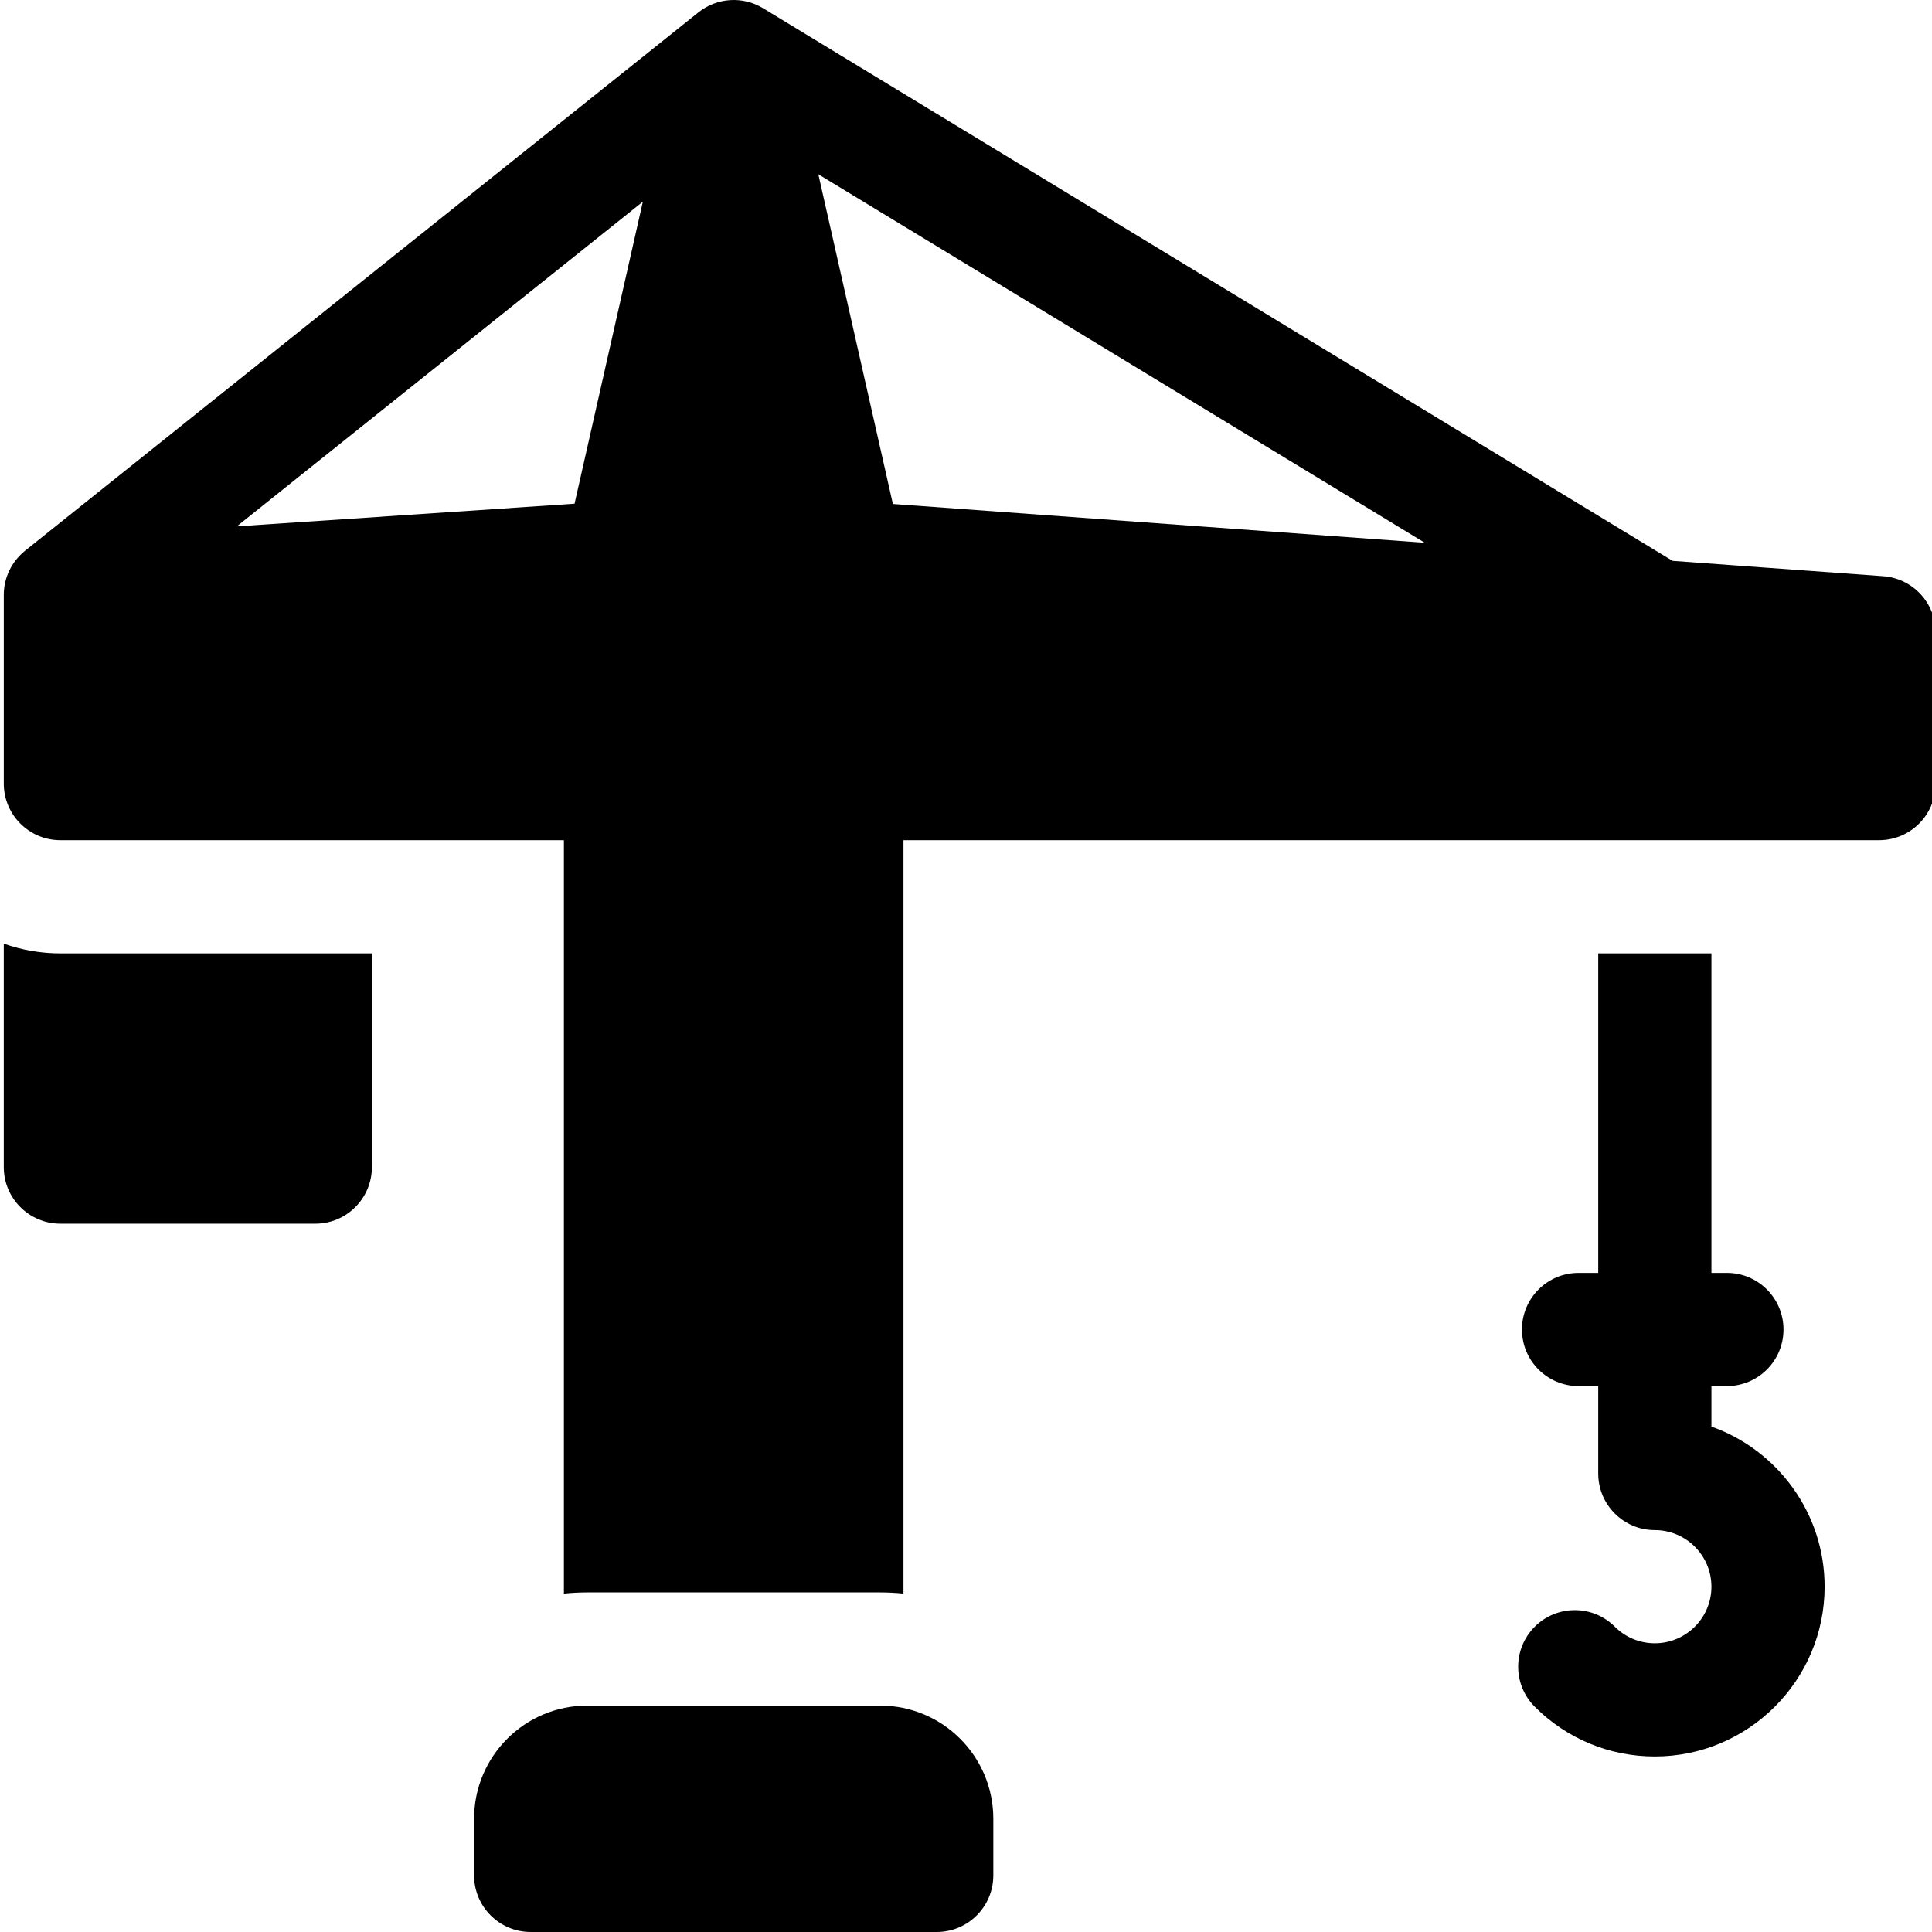
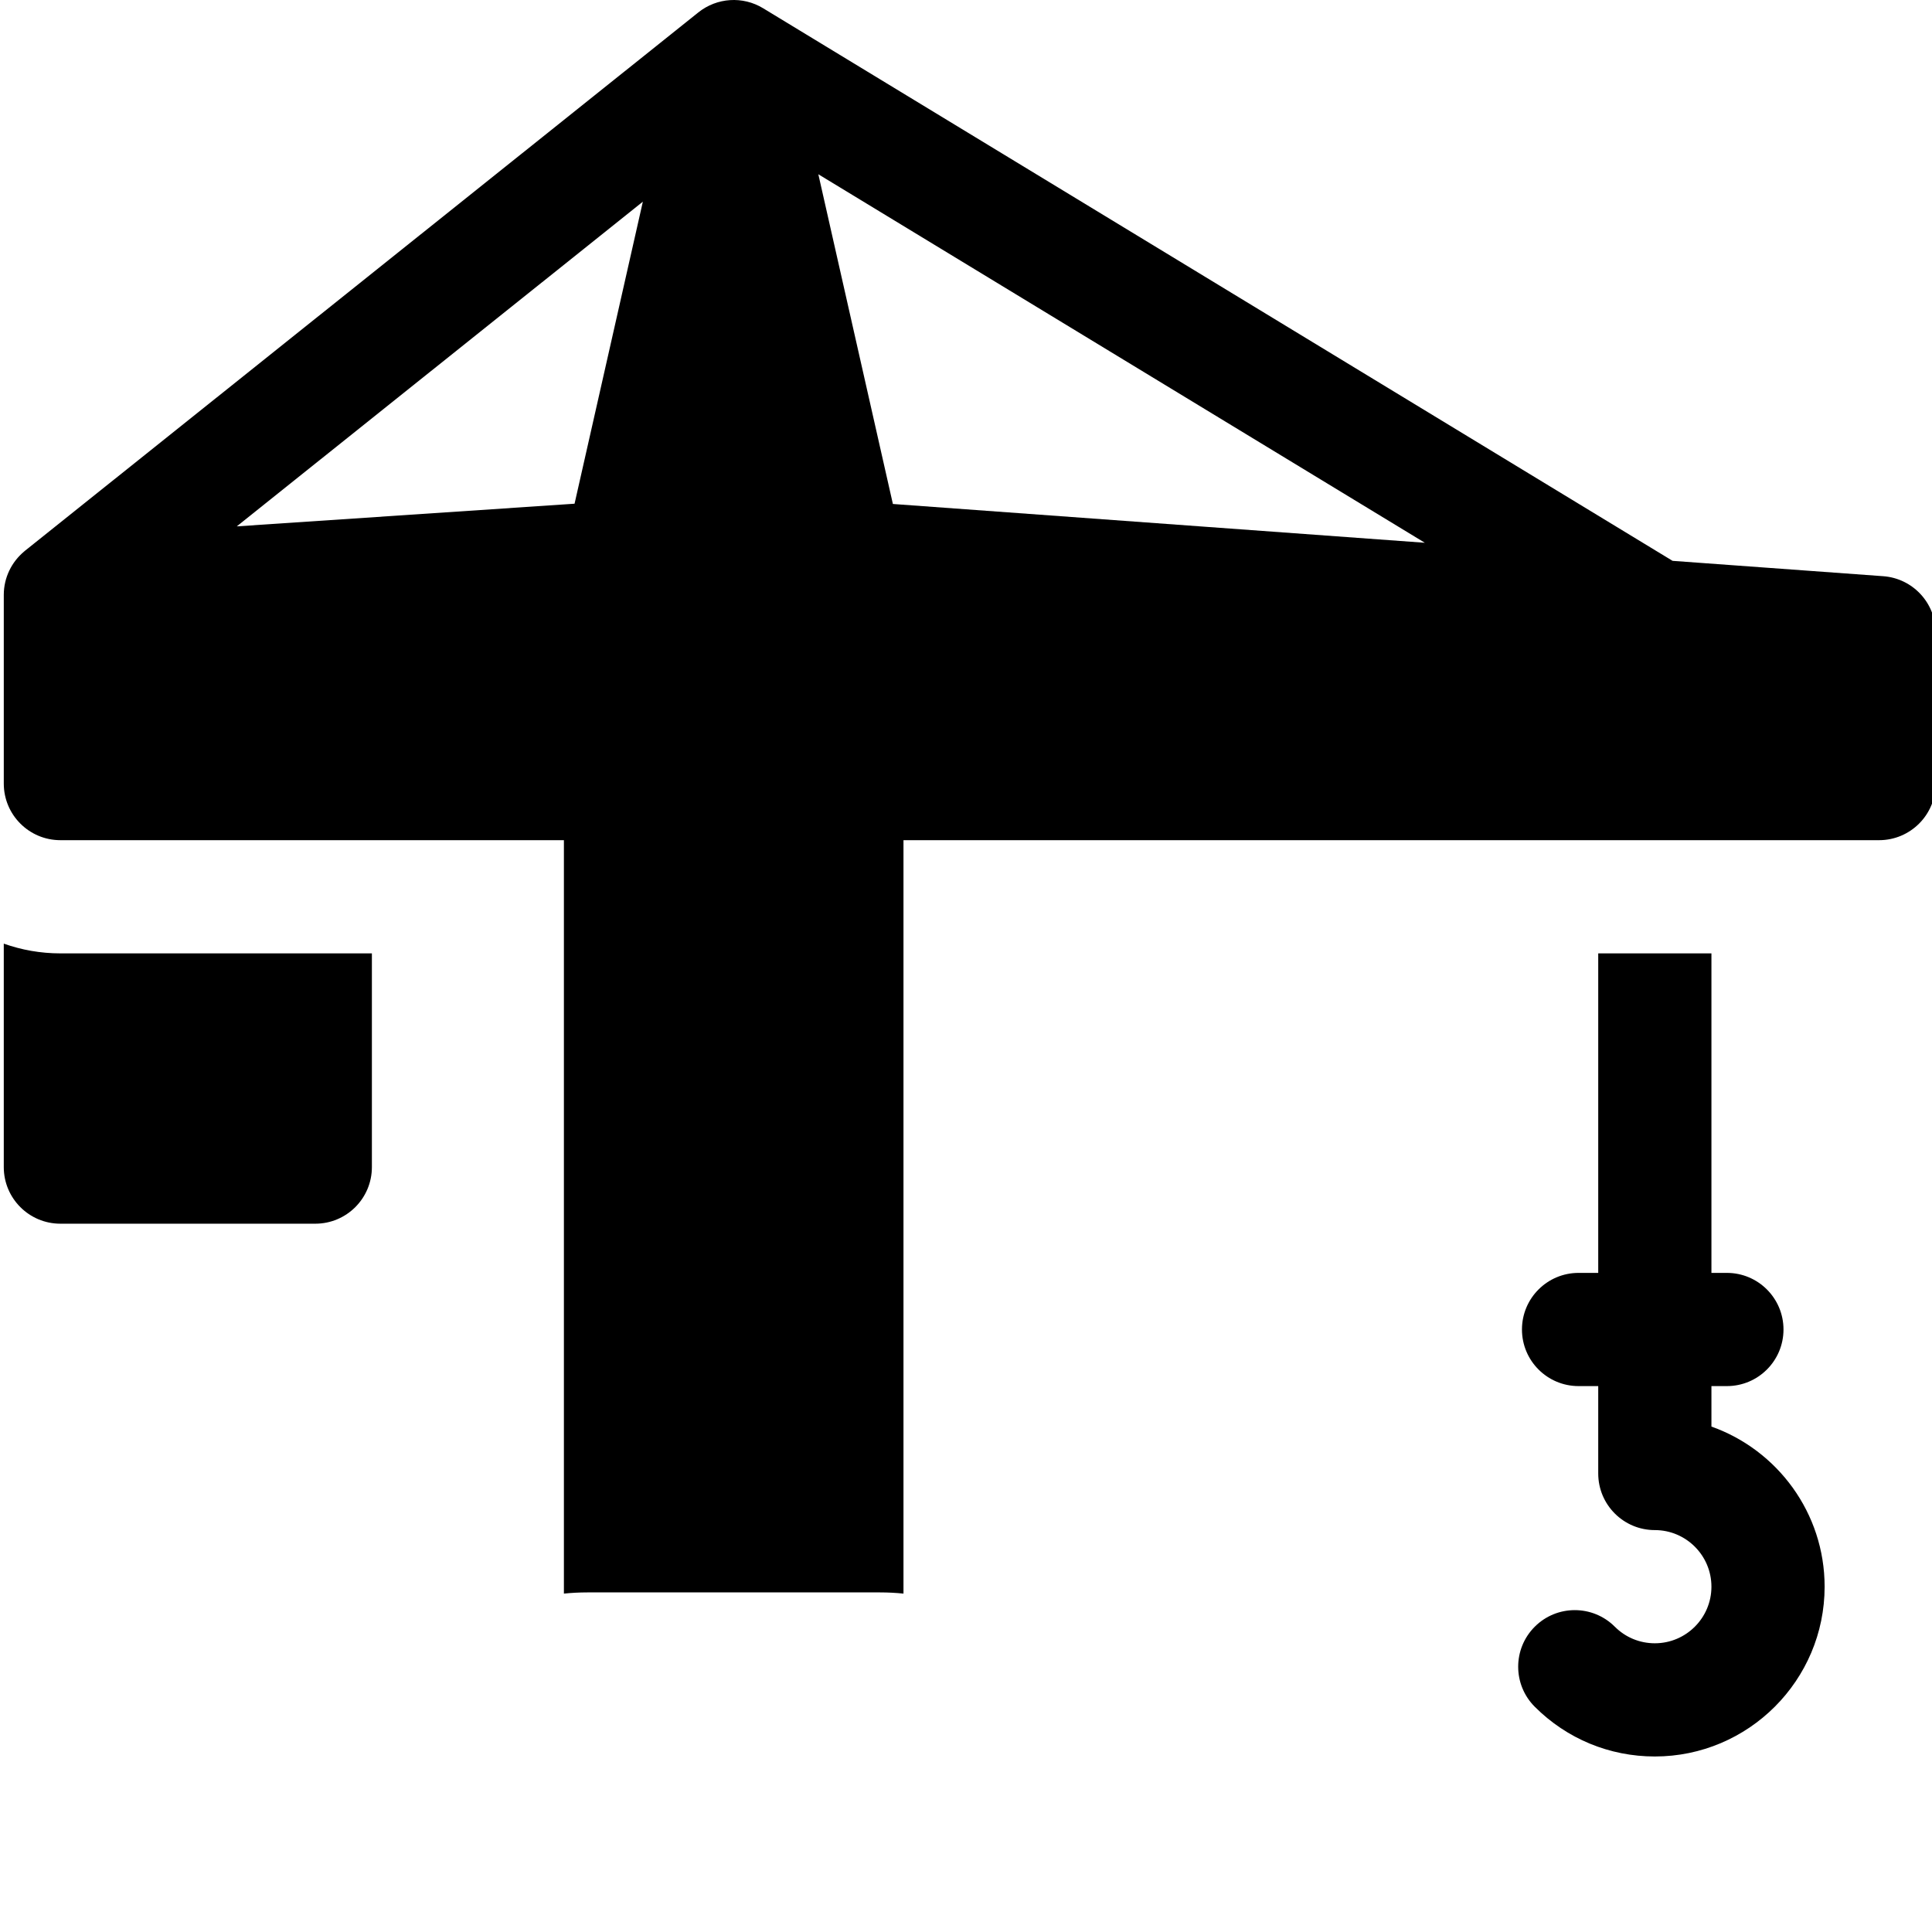
<svg xmlns="http://www.w3.org/2000/svg" height="511pt" viewBox="0 0 511 512" width="511pt">
-   <path d="m232.742 452.004h-77.605c-16.566 0-30 13.43-30 29.996v15c0 8.285 6.715 15 15 15h107.602c8.285 0 15-6.715 15-15v-15c0-16.566-13.43-29.996-29.996-29.996zm0 0" />
  <path d="m498.57 152.699-55.824-4.07-241.02-146.449c-5.379-3.27-12.23-2.828-17.152 1.105l-178.438 142.66c-.09.07-.172.145-.246.215-3.297 2.762-5.387 6.895-5.387 11.5v49.996c0 8.285 6.715 15 15 15h133.438v199.664c2.035-.207 4.102-.316 6.195-.316h77.602c2.094 0 4.16.109 6.195.316v-199.664h258.543c8.285 0 15-6.715 15-15v-39.996c0-7.859-6.066-14.387-13.906-14.961zm-262.445-19.141-19.758-87.379 160.73 97.66zm-173.879 5.934 107.617-86.043-18.098 80.039zm0 0" />
  <path d="m453.047 378.059v-10.73h4.098c8.285 0 15-6.715 15-15 0-8.281-6.715-15-15-15h-4.098v-84.672h-30v84.672h-5.211c-8.285 0-15 6.719-15 15 0 8.285 6.715 15 15 15h5.211v23.16c0 8.285 6.715 15 15 15 8.27 0 15 6.727 15 15 0 8.27-6.73 14.996-15 14.996-4.008 0-7.773-1.559-10.605-4.391-5.859-5.859-15.355-5.859-21.215 0-5.859 5.855-5.855 15.355 0 21.211 8.5 8.5 19.801 13.18 31.82 13.18 24.812 0 44.996-20.188 44.996-44.996 0-19.555-12.535-36.238-29.996-42.43zm0 0" />
  <path d="m.5 250.074v59.219c0 8.285 6.715 15 15 15h67.555c8.285 0 15-6.715 15-15v-56.637h-82.551c-5.262 0-10.309-.914-15.004-2.582zm0 0" />
</svg>